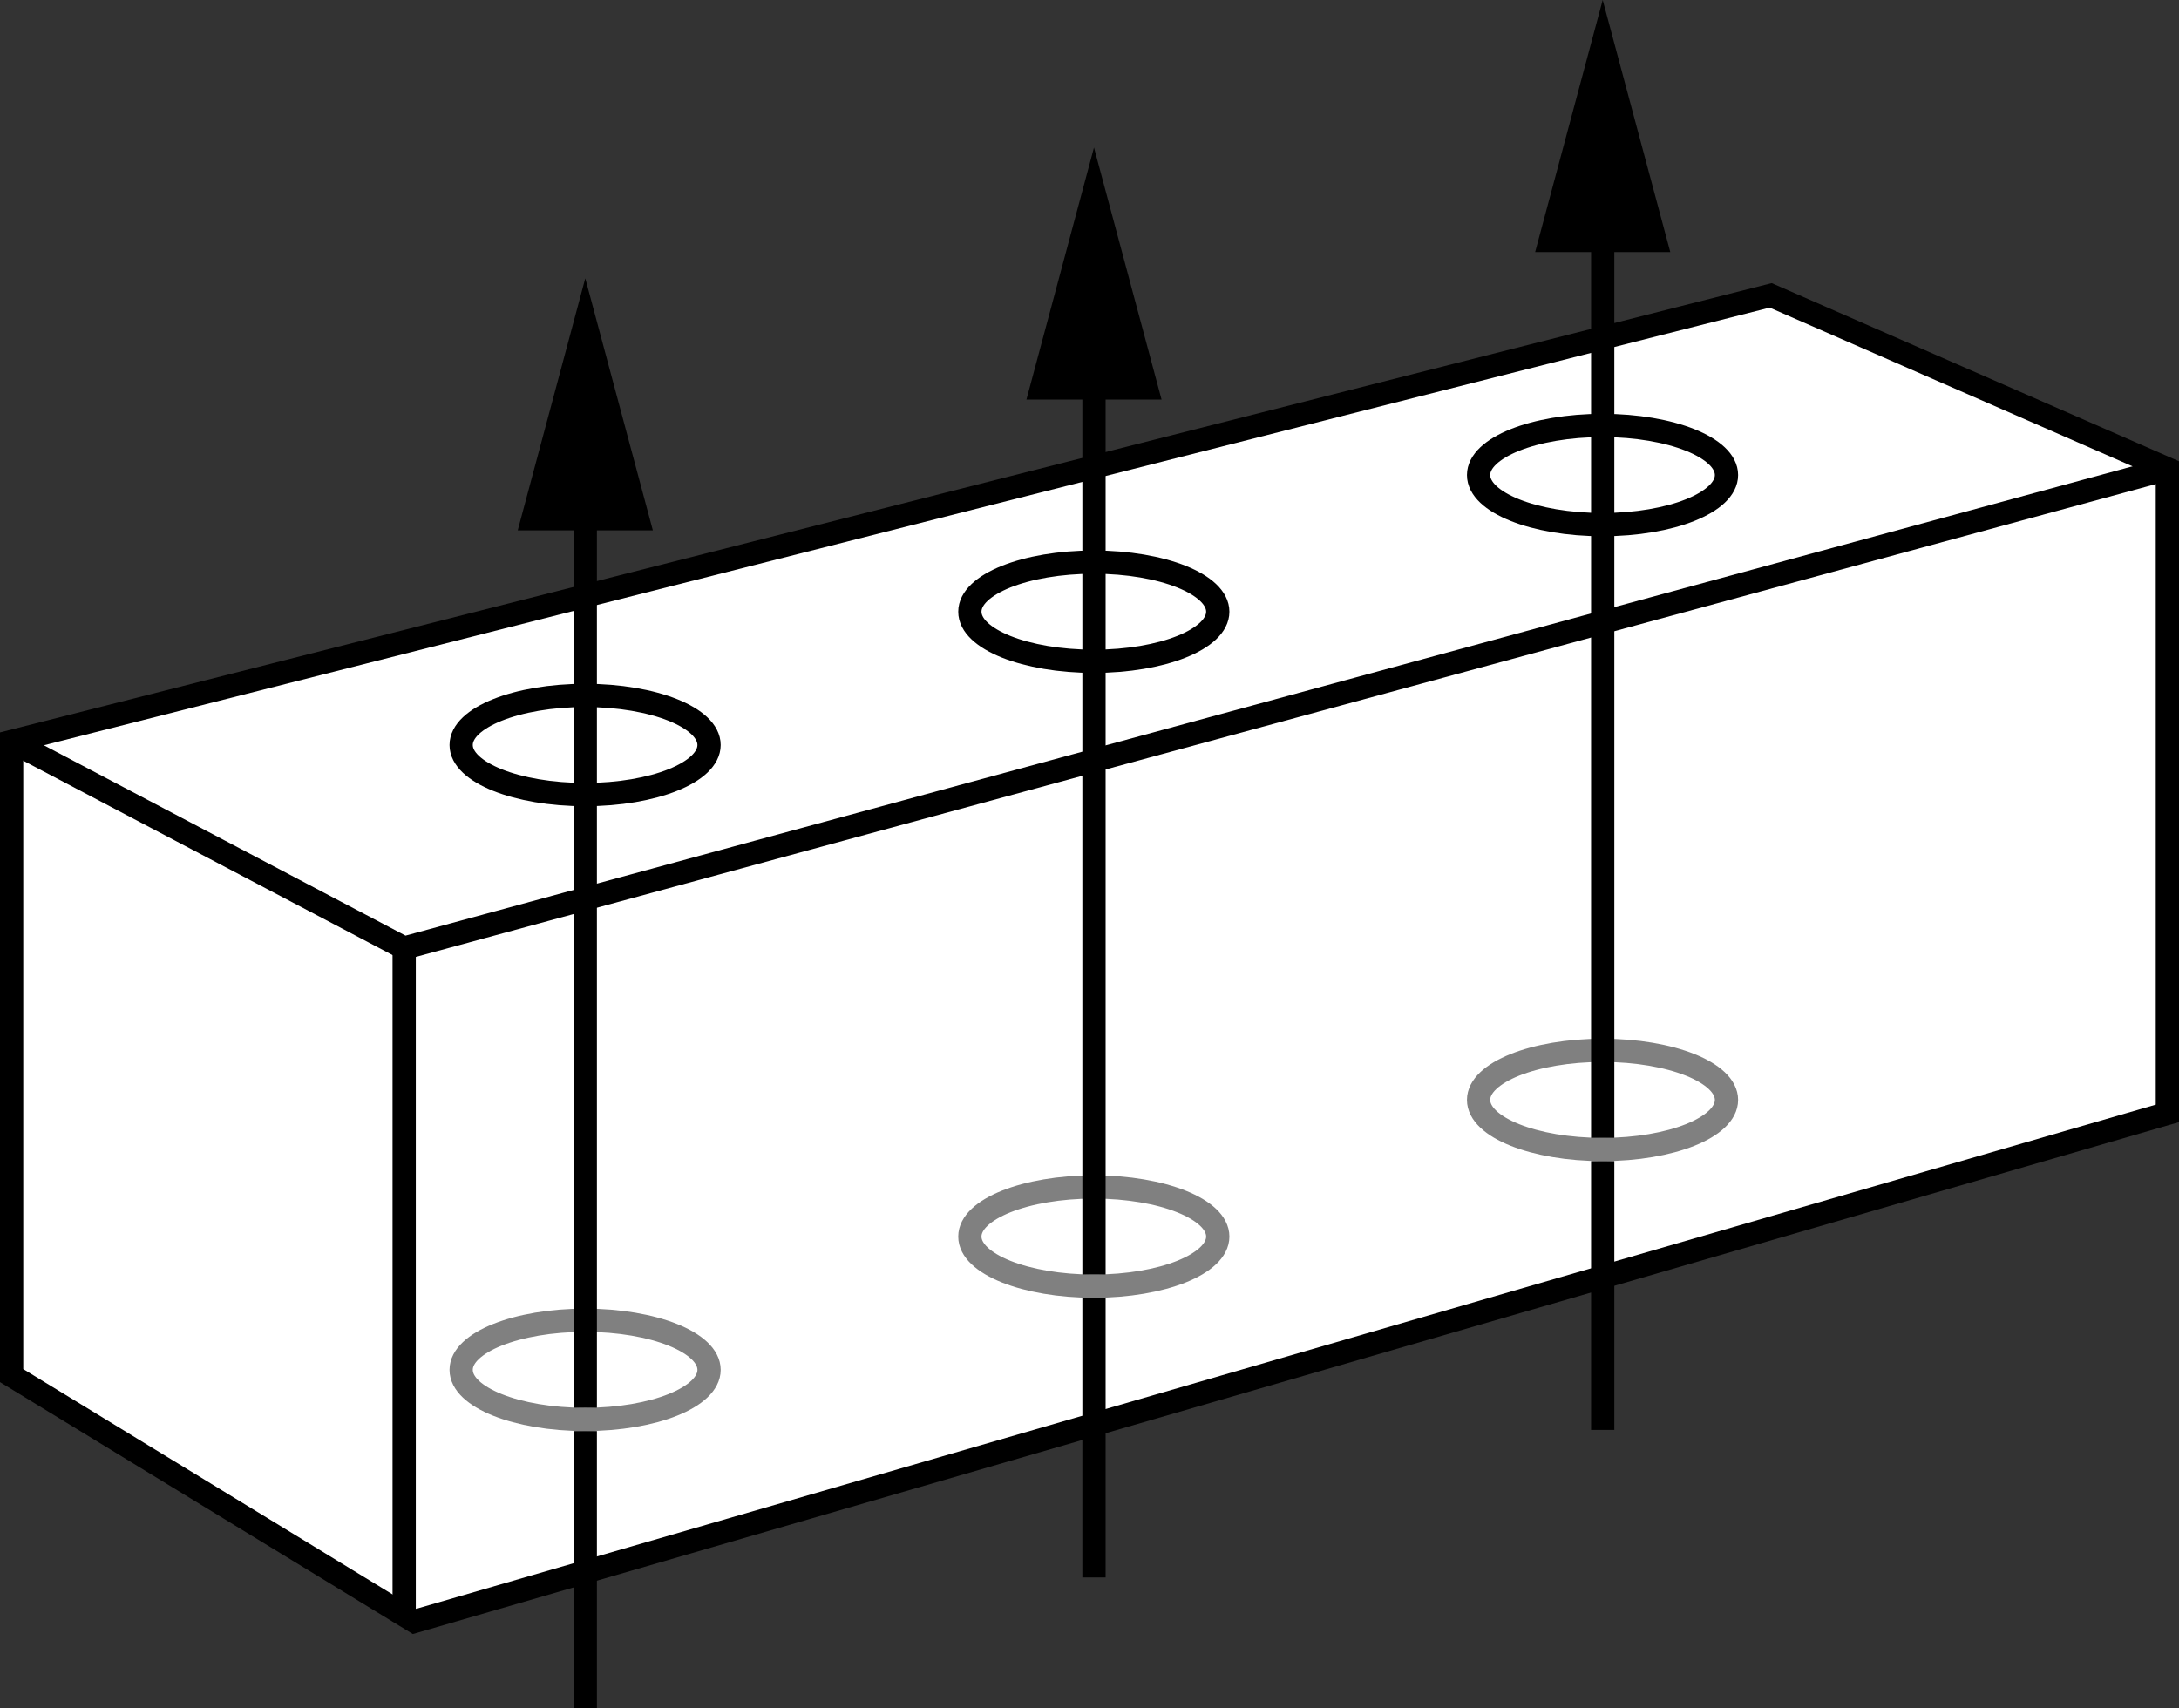
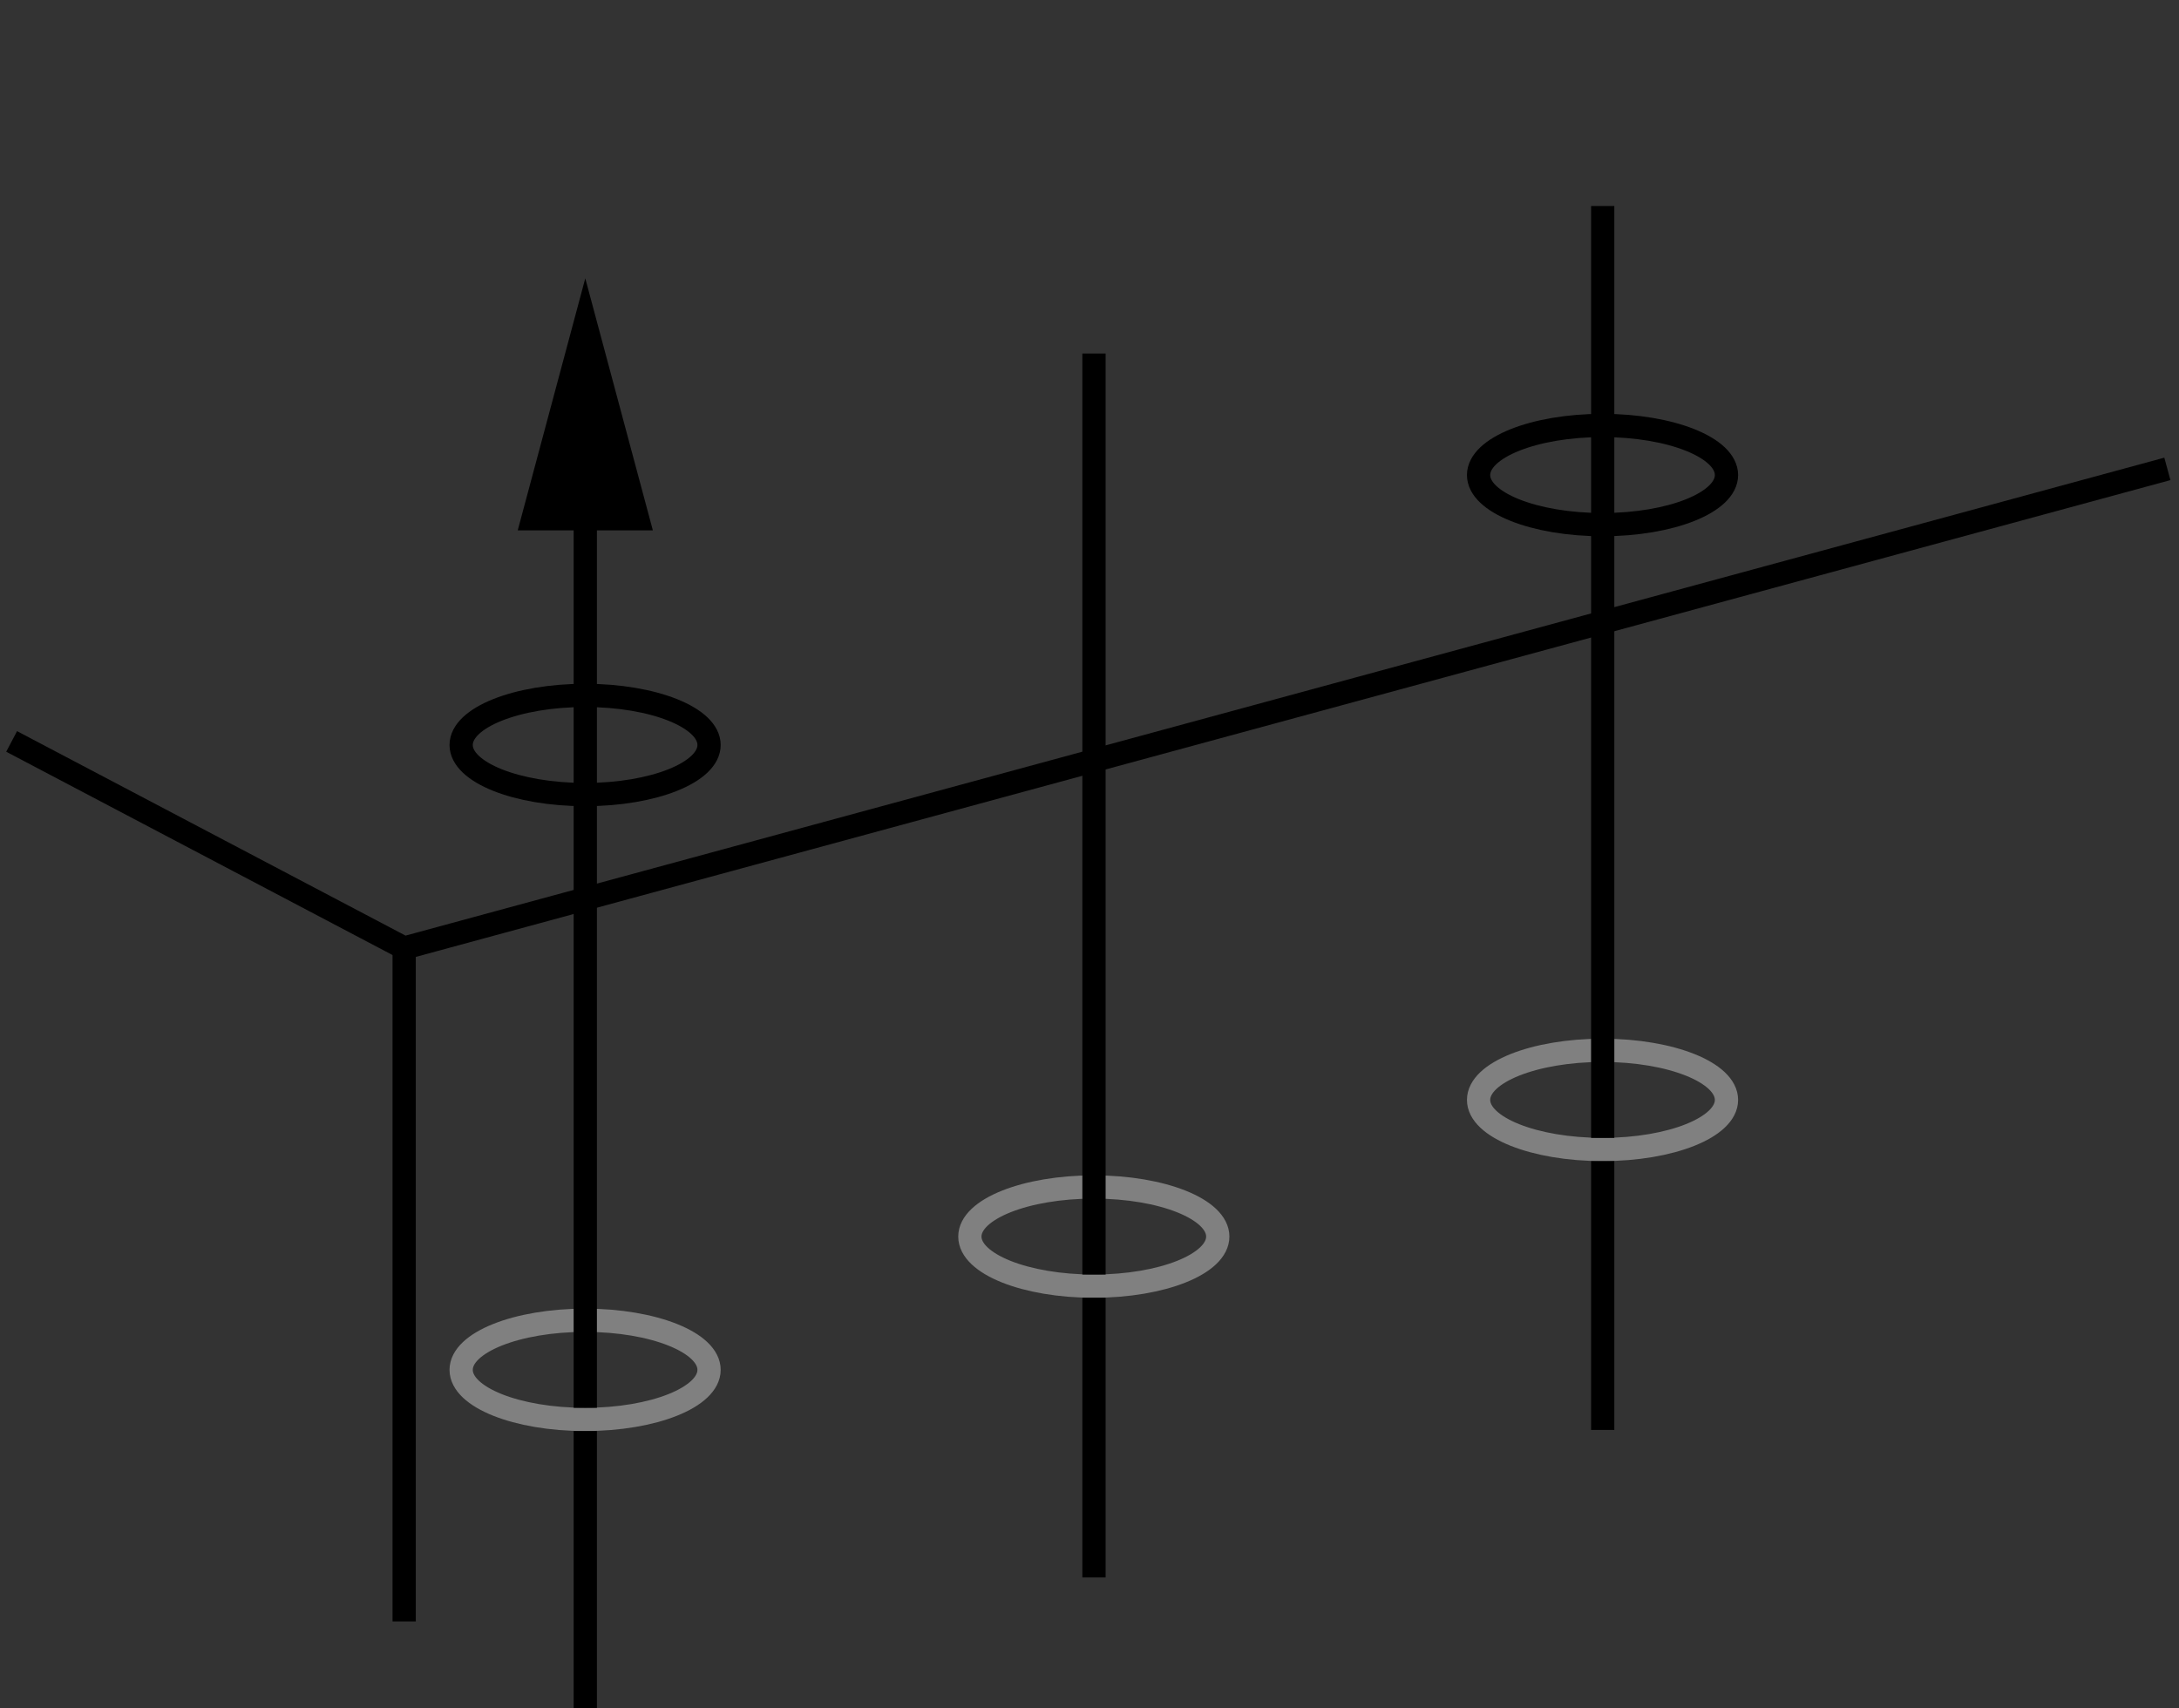
<svg xmlns="http://www.w3.org/2000/svg" version="1.1" id="image_1_" x="0px" y="0px" width="74.959px" height="58.776px" viewBox="0 0 74.959 58.776" enable-background="new 0 0 74.959 58.776" xml:space="preserve">
  <rect x="0" y="0" width="74.959" height="58.776" fill="#333333" stroke="none" />
-   <polygon fill="#FFFFFF" stroke="#000000" stroke-width="0.8" stroke-miterlimit="10" points="60.913,10.163 0.4,25.511   0.4,47.331 14.26,55.789 74.559,38.309 74.559,16.133 " />
  <polyline fill="none" stroke="#000000" stroke-width="0.8" stroke-miterlimit="10" points="0.4,25.511 13.904,32.619   74.559,16.133 " />
  <line fill="none" stroke="#000000" stroke-width="0.8" stroke-miterlimit="10" x1="13.904" y1="32.619" x2="13.904" y2="55.789" />
  <ellipse fill="none" stroke="#808080" stroke-width="0.8" stroke-miterlimit="10" cx="20.128" cy="47.133" rx="4.264" ry="1.706" />
  <ellipse fill="none" stroke="#808080" stroke-width="0.8" stroke-miterlimit="10" cx="37.628" cy="42.547" rx="4.264" ry="1.706" />
  <ellipse fill="none" stroke="#808080" stroke-width="0.8" stroke-miterlimit="10" cx="55.128" cy="37.845" rx="4.264" ry="1.706" />
  <ellipse fill="none" stroke="#000000" stroke-width="0.8" stroke-miterlimit="10" cx="20.128" cy="25.633" rx="4.264" ry="1.706" />
  <g>
    <g>
      <line fill="none" stroke="#000000" stroke-width="0.8" stroke-miterlimit="10" x1="20.134" y1="48.439" x2="20.134" y2="16.663" />
      <g>
        <polygon points="22.459,18.249 20.134,9.576 17.81,18.249    " />
      </g>
    </g>
  </g>
  <line fill="none" stroke="#000000" stroke-width="0.8" stroke-miterlimit="10" x1="20.134" y1="58.776" x2="20.134" y2="49.239" />
-   <ellipse fill="none" stroke="#000000" stroke-width="0.8" stroke-miterlimit="10" cx="37.628" cy="21.047" rx="4.264" ry="1.706" />
  <g>
    <g>
      <line fill="none" stroke="#000000" stroke-width="0.8" stroke-miterlimit="10" x1="37.634" y1="43.853" x2="37.634" y2="12.164" />
      <g>
-         <polygon points="39.959,13.749 37.634,5.076 35.31,13.749    " />
-       </g>
+         </g>
    </g>
  </g>
  <line fill="none" stroke="#000000" stroke-width="0.8" stroke-miterlimit="10" x1="37.634" y1="54.276" x2="37.634" y2="44.653" />
  <ellipse fill="none" stroke="#000000" stroke-width="0.8" stroke-miterlimit="10" cx="55.128" cy="16.345" rx="4.264" ry="1.706" />
  <g>
    <g>
      <line fill="none" stroke="#000000" stroke-width="0.8" stroke-miterlimit="10" x1="55.134" y1="39.151" x2="55.134" y2="7.088" />
      <g>
-         <polygon points="57.459,8.673 55.134,0 52.81,8.673    " />
-       </g>
+         </g>
    </g>
  </g>
  <line fill="none" stroke="#000000" stroke-width="0.8" stroke-miterlimit="10" x1="55.134" y1="49.2" x2="55.134" y2="39.951" />
</svg>